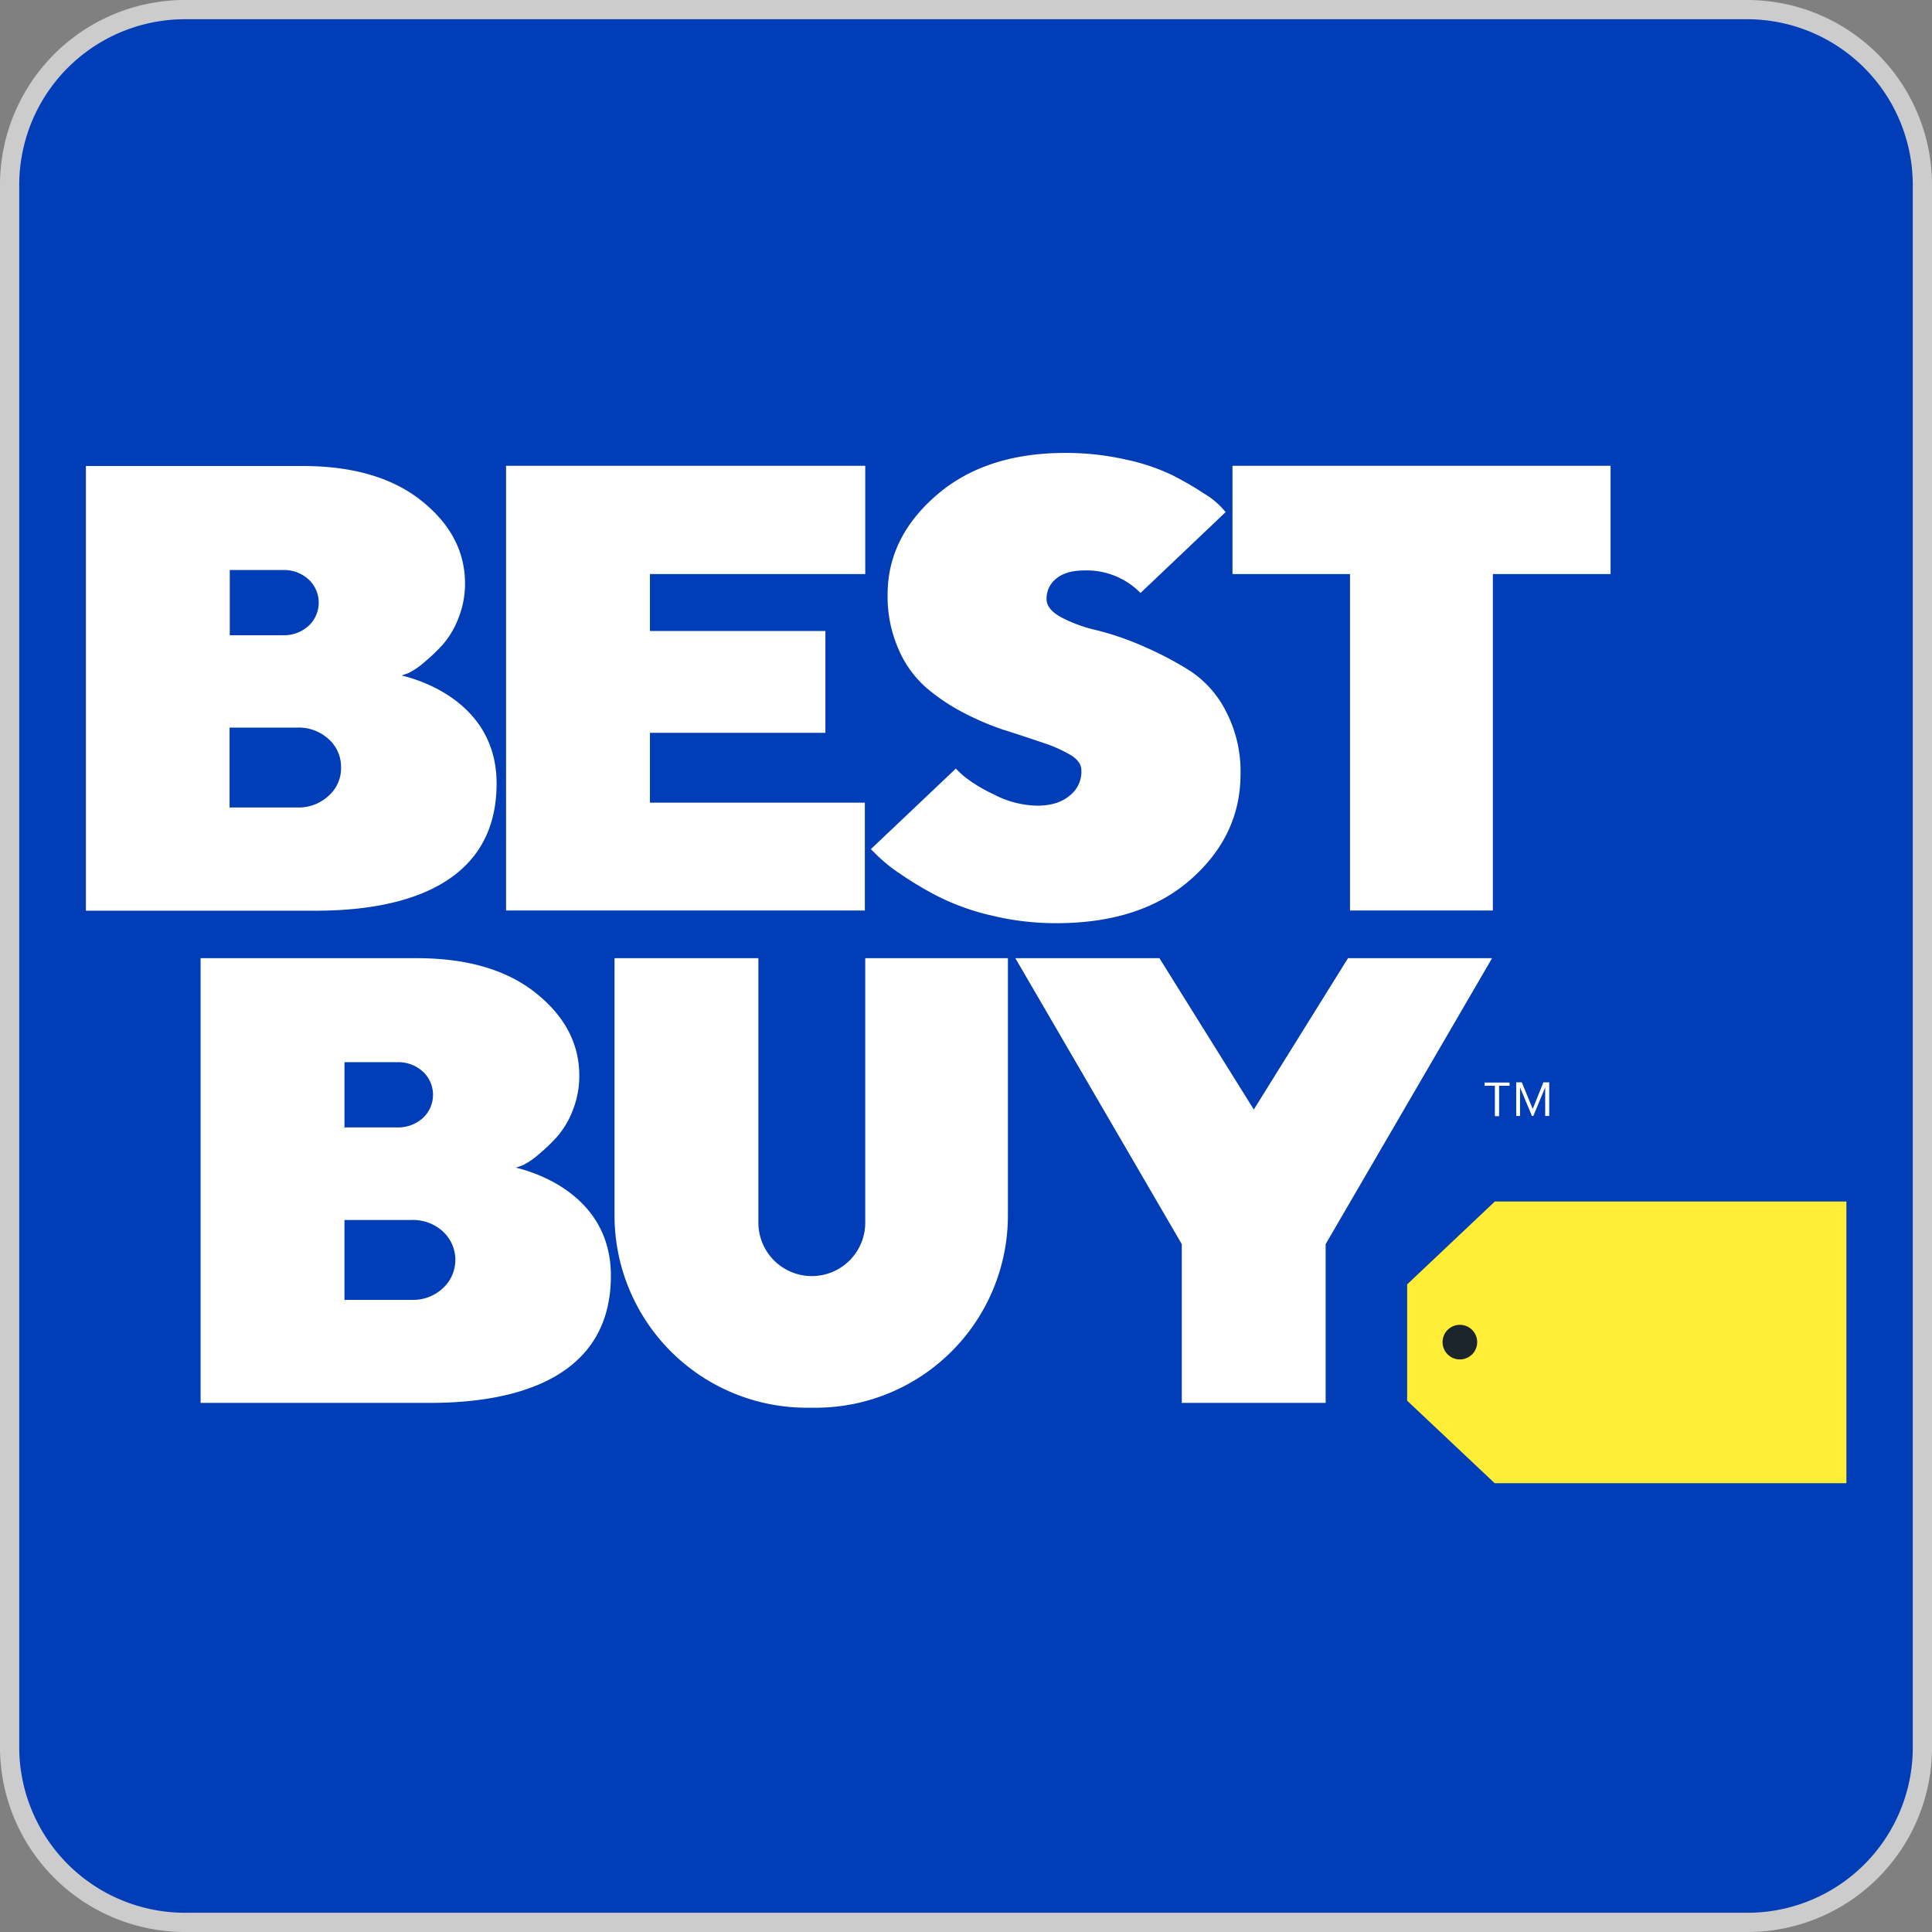
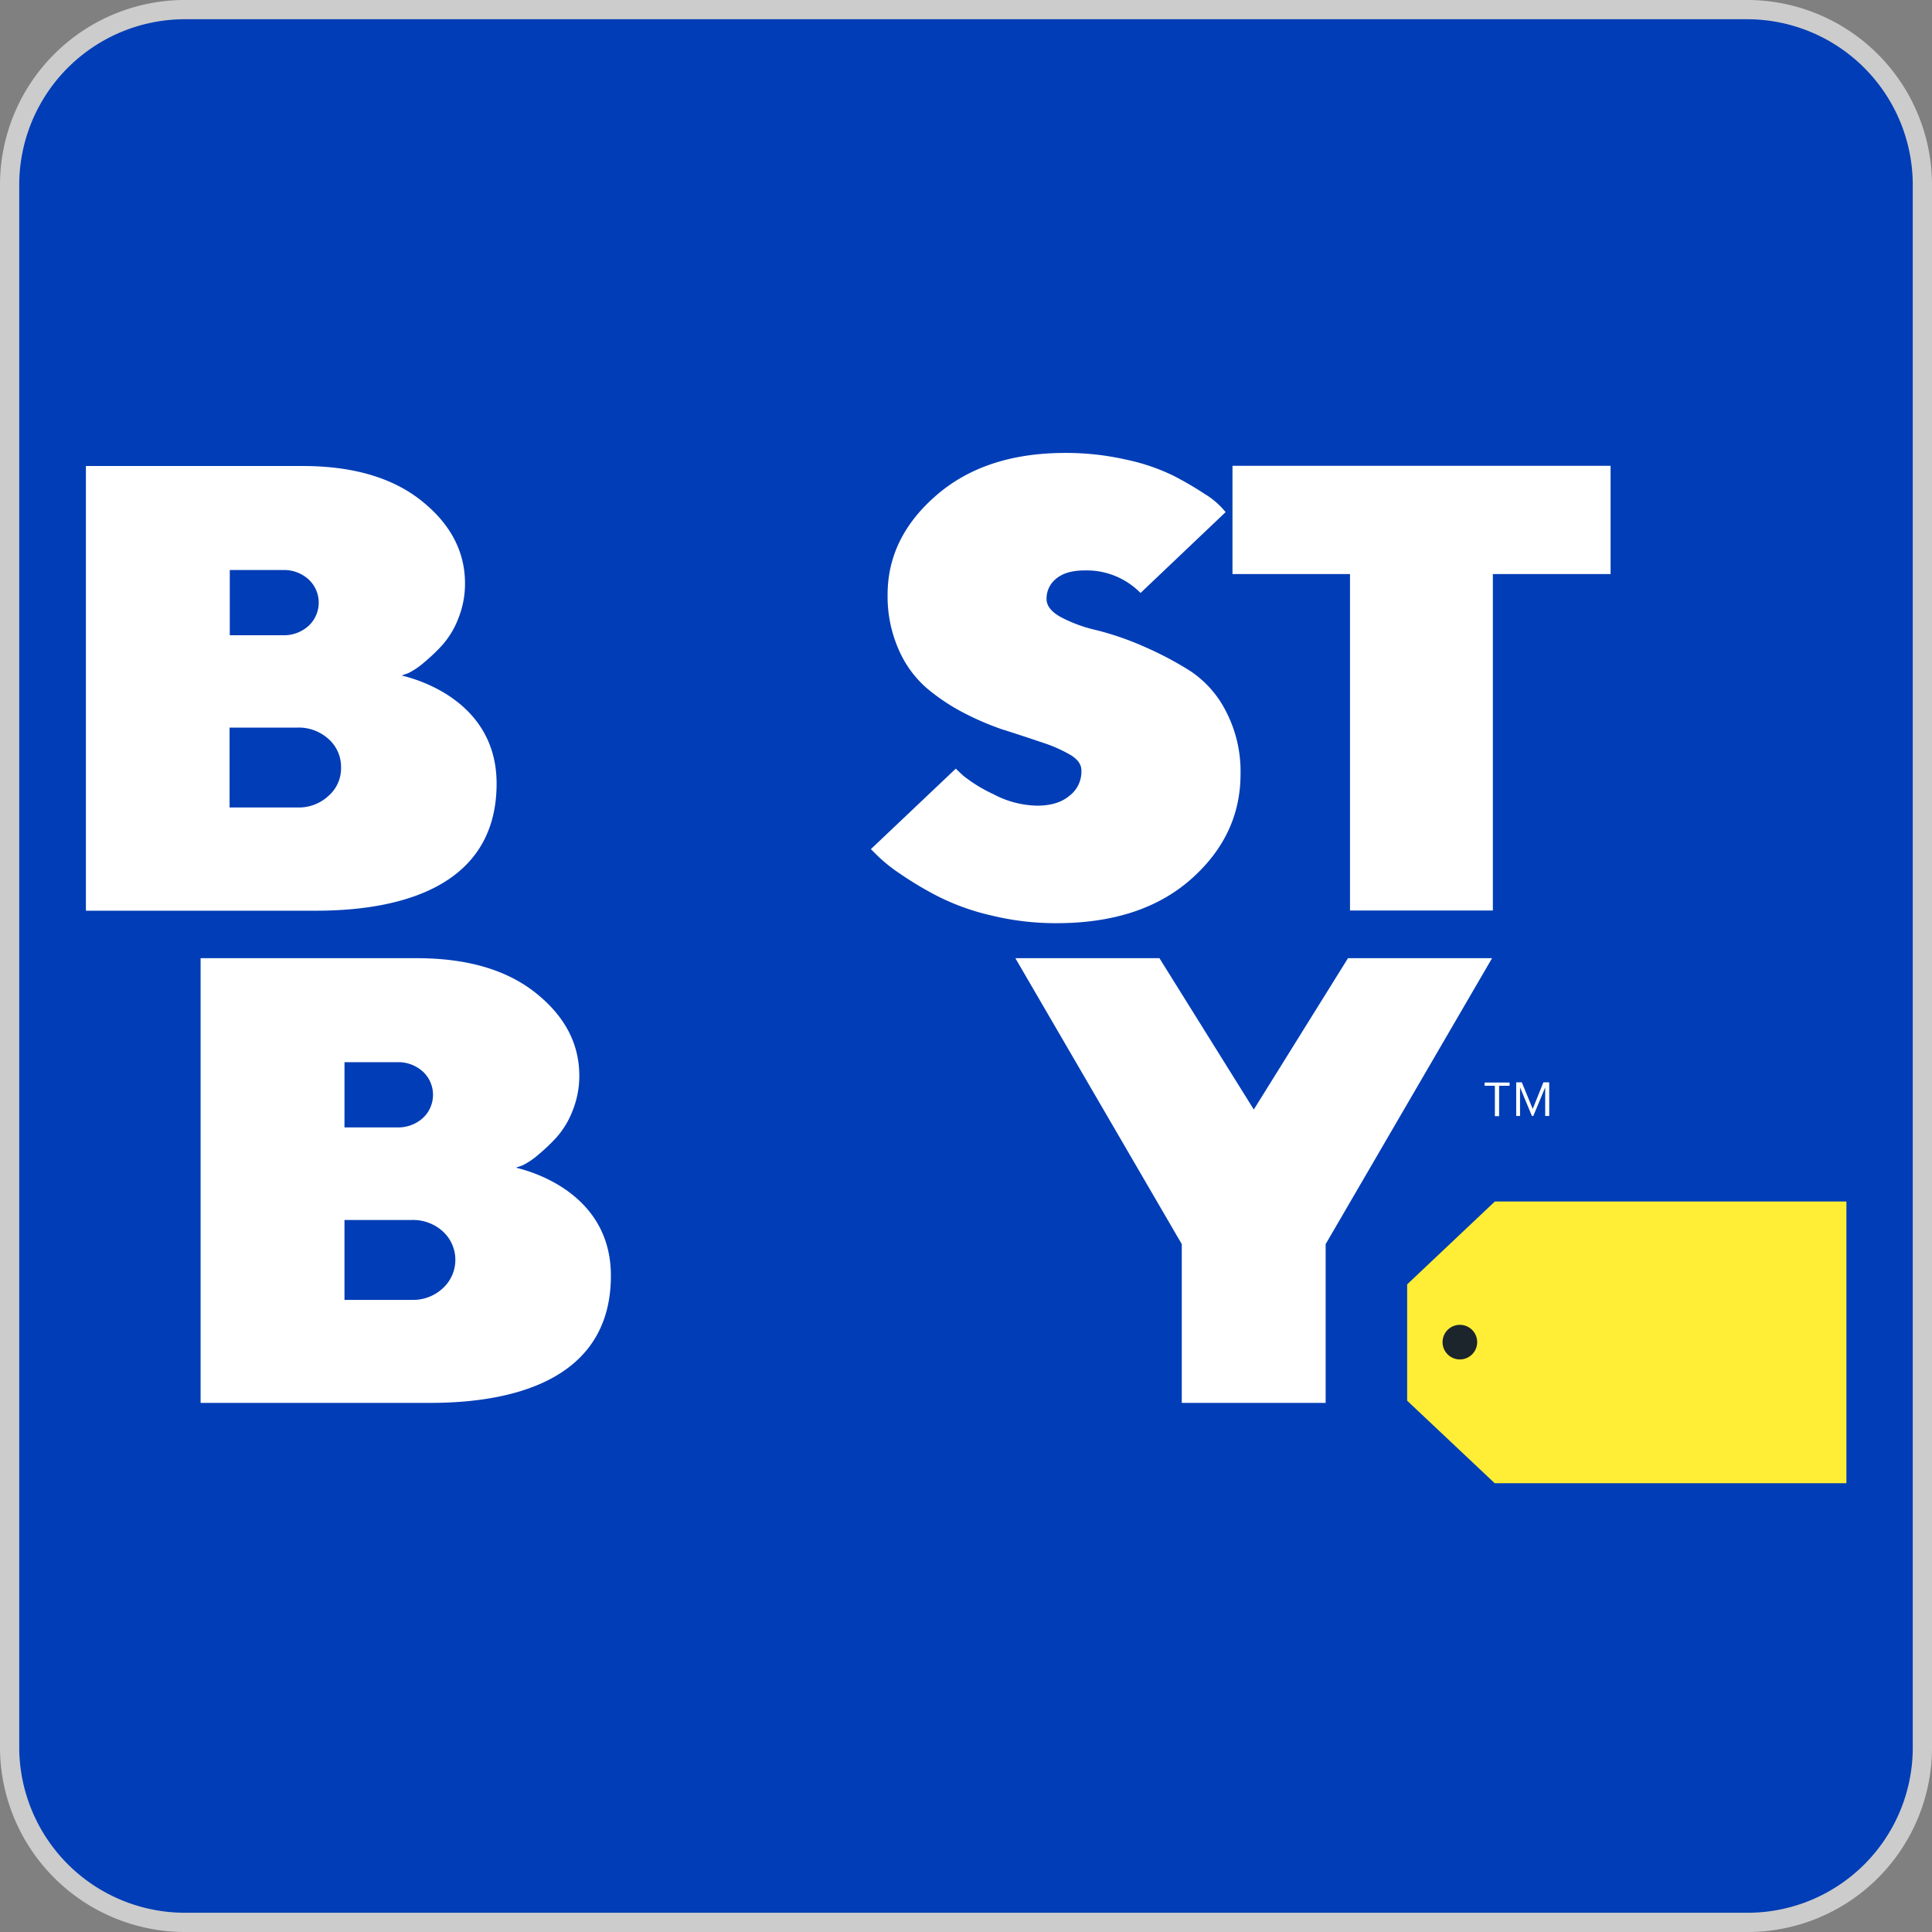
<svg xmlns="http://www.w3.org/2000/svg" id="Layer_1" data-name="Layer 1" width="6.903in" height="6.903in" viewBox="0 0 497.016 497.016">
  <rect x="0" y="0" width="497.016" height="497.016" fill="#808080" stroke="none" />
  <defs>
    <style>.cls-1{fill:#003db6;stroke:#ccc;stroke-miterlimit:9.999;stroke-width:4.951px;}.cls-2{fill:#ffee35;}.cls-3{fill:#fff;}.cls-4{fill:#1c252c;}</style>
  </defs>
  <g id="Layer_2" data-name="Layer 2">
    <path class="cls-1" d="M449.644,494.541H47.473a45.128,45.128,0,0,1-45-45V47.473a45.128,45.128,0,0,1,45-45H449.544a45.128,45.128,0,0,1,45,45V449.544A44.978,44.978,0,0,1,449.644,494.541Z" transform="translate(-0.001 -0.001)" />
  </g>
  <polygon class="cls-2" points="384.564 309.085 474.999 309.085 474.999 381.557 384.513 381.557 361.994 360.333 361.994 330.412 384.564 309.085" />
  <path class="cls-3" d="M103.321,173.769l1.76-.621a19.179,19.179,0,0,0,4.037-2.744,47.309,47.309,0,0,0,4.711-4.5,22.558,22.558,0,0,0,4.09-6.833,23.975,23.975,0,0,0,1.708-8.956q0-12.346-11.182-21.276t-30.49-8.955H22.1v114.4H81.217c15.167,0,46.537-2.848,46.537-32.717,0-22.88-23.916-27.591-24.433-27.8M59.113,146.644H72.727a9.372,9.372,0,0,1,6.678,2.433,8.141,8.141,0,0,1,0,11.906,9.372,9.372,0,0,1-6.678,2.433H59.113ZM84.53,204.725a11.19,11.19,0,0,1-8.024,3H59.061V187.177H76.506a11.377,11.377,0,0,1,8.024,2.95,9.548,9.548,0,0,1,3.209,7.247,9.435,9.435,0,0,1-3.209,7.351" transform="translate(-0.001 -0.001)" />
  <path class="cls-3" d="M132.724,300.389l1.76-.622a19.168,19.168,0,0,0,4.037-2.743,47.324,47.324,0,0,0,4.711-4.5,22.545,22.545,0,0,0,4.09-6.833,23.95,23.95,0,0,0,1.708-8.955q0-12.347-11.181-21.276T107.358,246.5H51.606V360.9H110.62c15.167,0,46.537-2.847,46.537-32.716,0-22.881-23.916-27.591-24.433-27.8m-44.1-27.126H102.13a9.377,9.377,0,0,1,6.678,2.433,8.141,8.141,0,0,1,0,11.906,9.46,9.46,0,0,1-6.678,2.433H88.619ZM113.933,331.4a11.19,11.19,0,0,1-8.024,3H88.619V313.848h17.29a11.377,11.377,0,0,1,8.024,2.95,9.905,9.905,0,0,1,0,14.6" transform="translate(-0.001 -0.001)" />
-   <polygon class="cls-3" points="222.485 206.485 167.199 206.485 167.199 188.522 212.339 188.522 212.339 162.328 167.199 162.328 167.199 147.679 222.589 147.679 222.589 119.829 130.187 119.829 130.187 234.231 222.485 234.231 222.485 206.485" />
  <polygon class="cls-3" points="317.062 119.829 317.062 147.679 347.293 147.679 347.293 234.231 384.047 234.231 384.047 147.679 414.33 147.679 414.33 119.829 317.062 119.829" />
  <path class="cls-3" d="M275.235,204.622c-2.019,1.76-4.814,2.64-8.438,2.64a24.939,24.939,0,0,1-11.233-2.951,38.337,38.337,0,0,1-7.765-4.762c-.724-.673-1.4-1.3-1.915-1.812l-21.845,20.706,1.4,1.4a40.438,40.438,0,0,0,6.161,4.969,87.418,87.418,0,0,0,9.628,5.746,60.076,60.076,0,0,0,13.666,4.918,70.057,70.057,0,0,0,16.876,2.019c14.443,0,25.986-3.727,34.528-11.233s12.838-16.565,12.838-27.126a33.46,33.46,0,0,0-3.727-16.1,27.061,27.061,0,0,0-9.266-10.456,87.656,87.656,0,0,0-12.01-6.316,74.728,74.728,0,0,0-11.026-3.882c-.311-.1-.673-.156-.984-.259a37.075,37.075,0,0,1-9.214-3.365c-2.433-1.346-3.676-2.9-3.676-4.659a6.519,6.519,0,0,1,2.537-5.28c1.708-1.4,4.141-2.071,7.247-2.071a19.4,19.4,0,0,1,14.391,5.8l21.9-20.81-.414-.466a19.888,19.888,0,0,0-4.97-4.193,86.092,86.092,0,0,0-8.179-4.762,52.224,52.224,0,0,0-12.113-4.09,69.43,69.43,0,0,0-15.581-1.708q-20.577,0-33.131,10.871-12.579,10.87-12.579,25.572a33.763,33.763,0,0,0,2.8,14.029,27.76,27.76,0,0,0,7.092,9.887,51.315,51.315,0,0,0,9.628,6.471,71.34,71.34,0,0,0,8.956,3.934c.569.207,1.138.414,1.708.57,3.572,1.138,6.833,2.225,9.732,3.209a36.146,36.146,0,0,1,7.144,3.158c1.863,1.139,2.795,2.433,2.795,3.986a7.807,7.807,0,0,1-2.951,6.419" transform="translate(-0.001 -0.001)" />
-   <path class="cls-3" d="M222.589,314.417a13.744,13.744,0,1,1-27.487,0V246.5H158.089v66.209a49.465,49.465,0,0,0,49.436,49.436h2.33a49.464,49.464,0,0,0,49.436-49.436V246.5h-36.7v67.917Z" transform="translate(-0.001 -0.001)" />
  <polygon class="cls-3" points="322.549 285.428 298.271 246.5 261.206 246.5 304.017 320.059 304.017 360.902 341.029 360.902 341.029 320.059 383.84 246.5 346.775 246.5 322.549 285.428" />
  <path class="cls-4" d="M380.01,345.27a4.452,4.452,0,1,1-4.452-4.452,4.452,4.452,0,0,1,4.452,4.452" transform="translate(-0.001 -0.001)" />
  <path class="cls-3" d="M384.617,279.32h-2.692v-.828h6.419v.828h-2.692v7.817h-1.087V279.32Zm5.383-.88h1.5l2.8,6.833,2.744-6.833h1.5v8.645h-1.036v-7.351l-3.054,7.351h-.362l-3.054-7.351v7.351h-.984V278.44Z" transform="translate(-0.001 -0.001)" />
</svg>